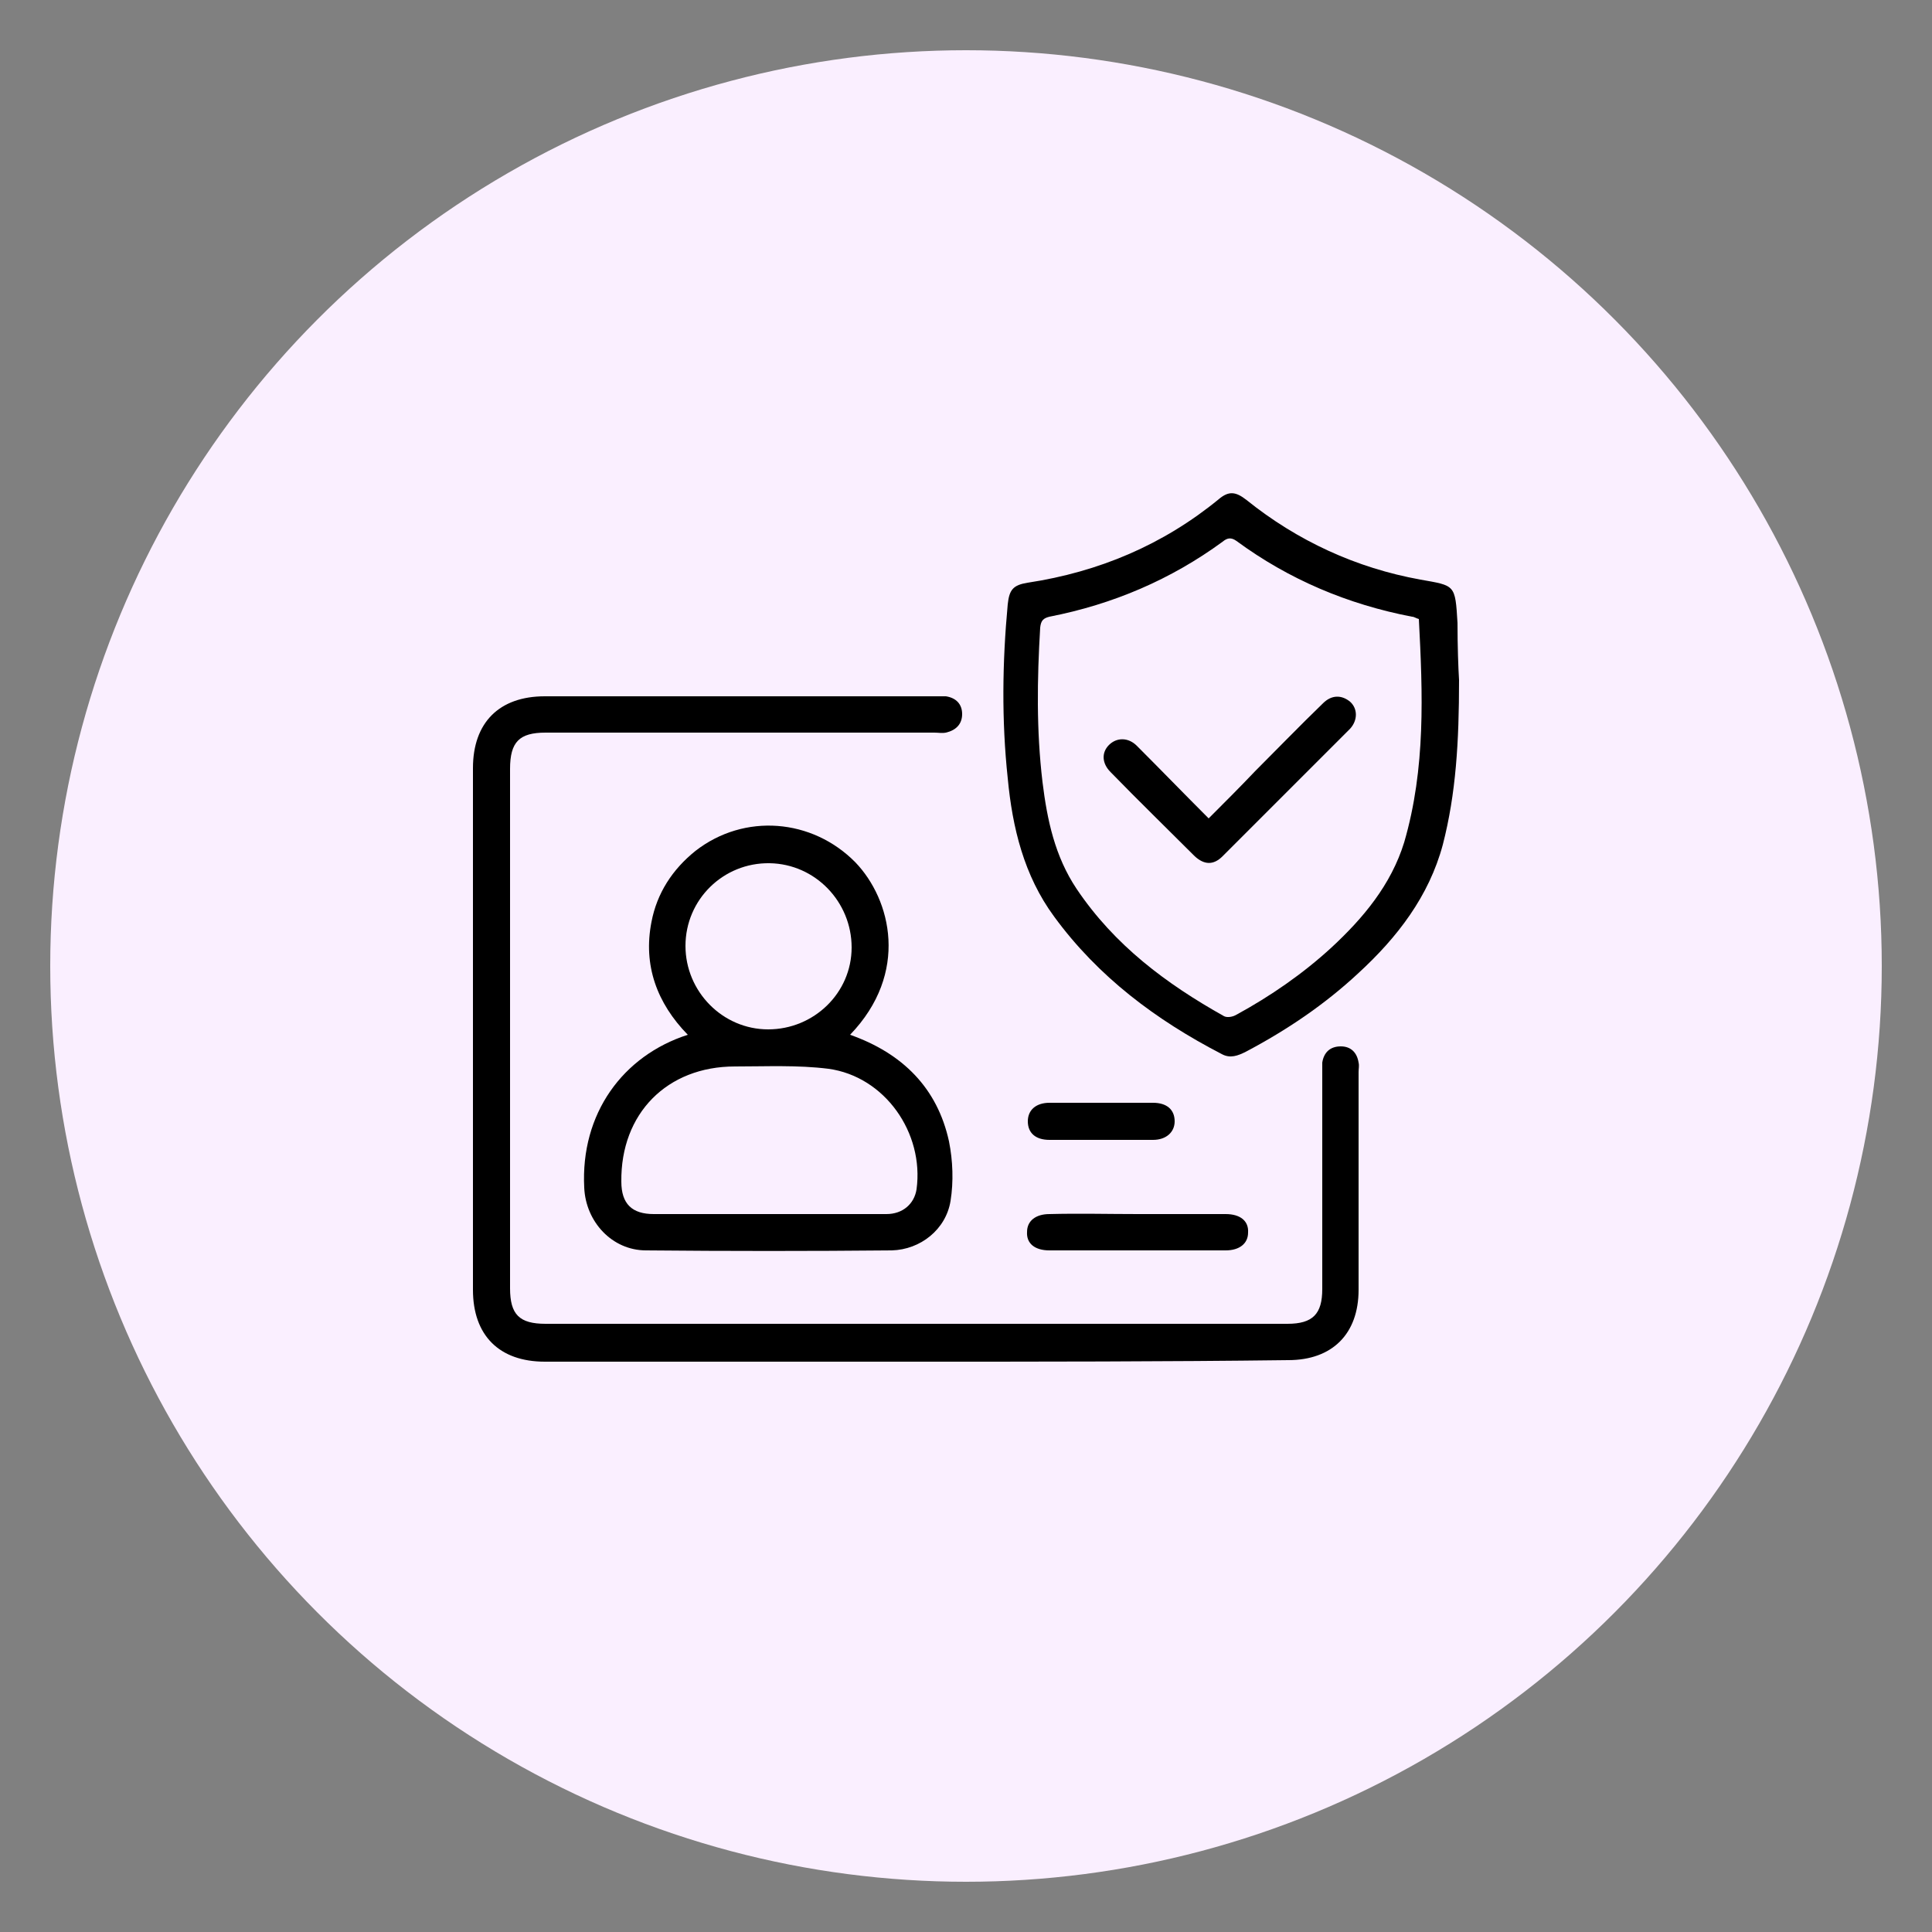
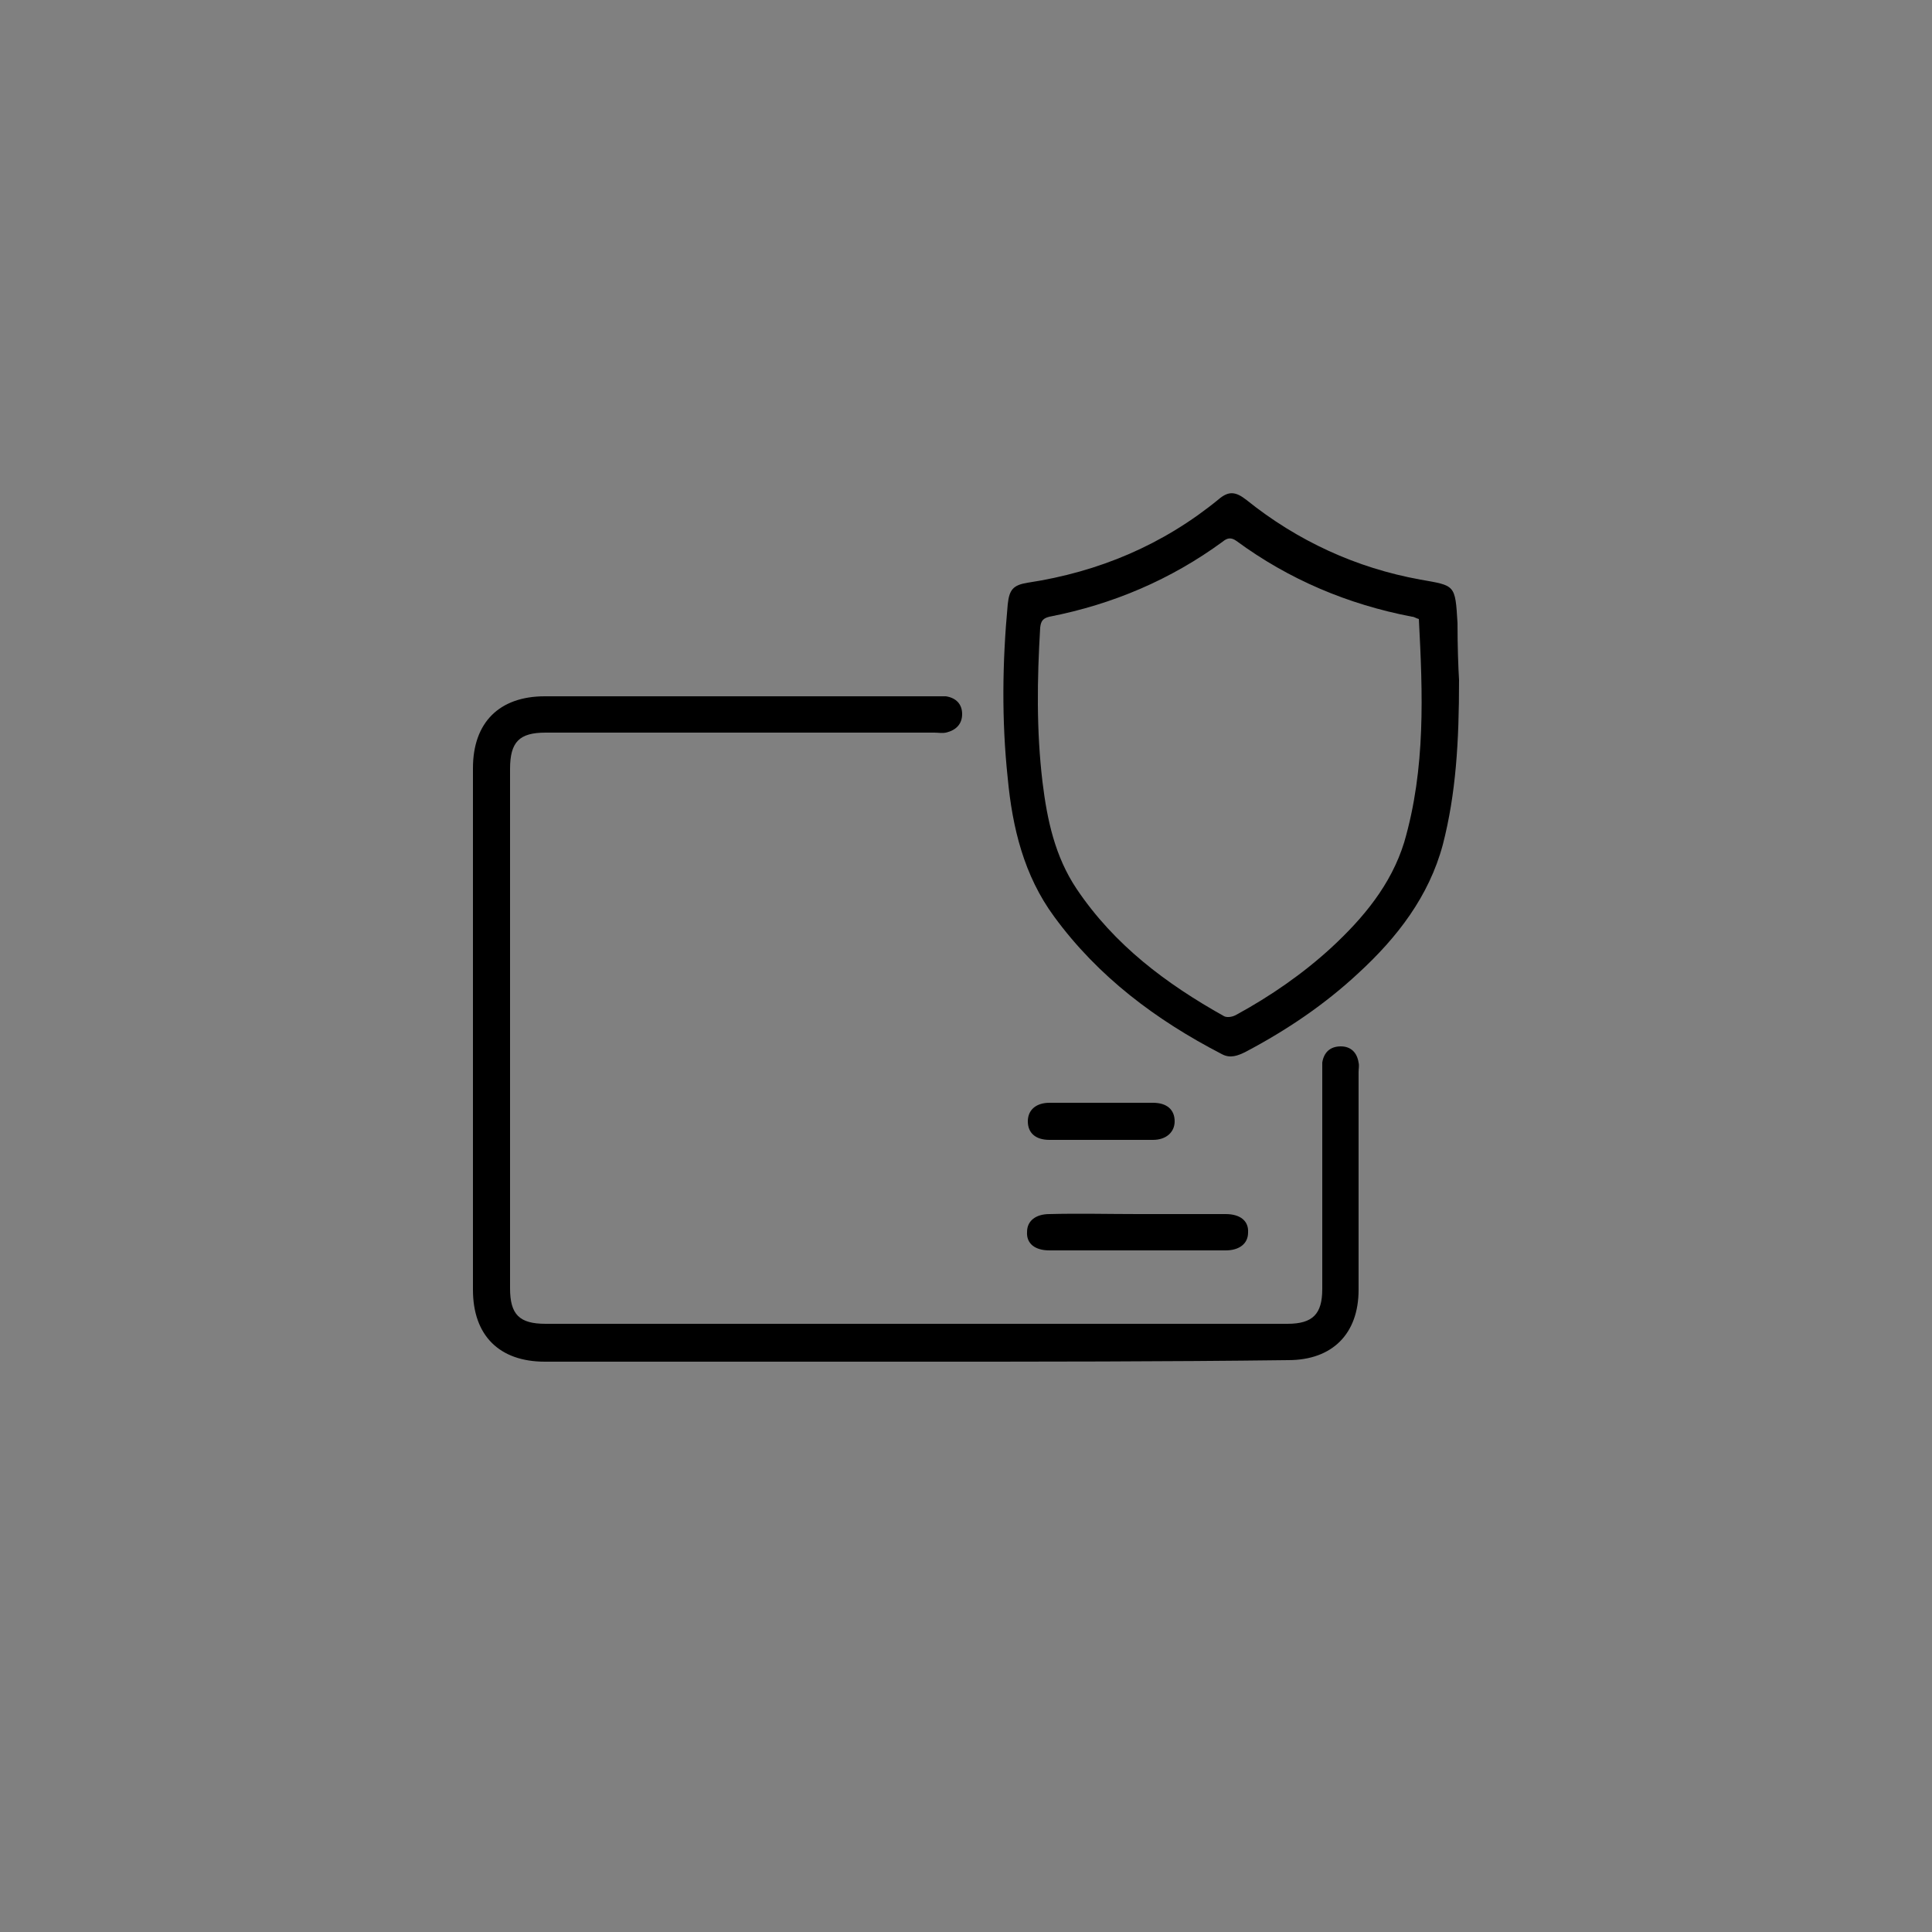
<svg xmlns="http://www.w3.org/2000/svg" version="1.1" id="Layer_1" x="0px" y="0px" viewBox="0 0 250 250" style="enable-background:new 0 0 250 250;" xml:space="preserve">
  <rect x="0" y="0" width="250" height="250" fill="#808080" stroke="none" />
  <style type="text/css">
	.st0{fill:#FAEFFF;}
</style>
-   <circle class="st0" cx="125" cy="125" r="118.5" />
  <g>
    <path d="M118.6,176.2c-16,0-32.1,0-48.1,0c-5.9,0-9.3-3.4-9.3-9.3c0-22.5,0-45,0-67.5c0-5.9,3.4-9.3,9.3-9.3c16.9,0,33.7,0,50.6,0   c0.4,0,0.9,0,1.3,0c1.3,0.2,2.1,1,2.1,2.3c0,1.3-0.8,2.1-2.1,2.4c-0.5,0.1-1,0-1.5,0c-16.8,0-33.5,0-50.3,0c-3.4,0-4.6,1.2-4.6,4.7   c0,22.4,0,44.8,0,67.2c0,3.4,1.2,4.6,4.6,4.6c32,0,64,0,96,0c3.3,0,4.5-1.3,4.5-4.5c0-9.3,0-18.5,0-27.8c0-0.5,0-1,0-1.5   c0.2-1.3,1-2.1,2.4-2.1c1.3,0,2.1,0.8,2.3,2.1c0.1,0.4,0,0.8,0,1.2c0,9.4,0,18.8,0,28.2c0,5.7-3.4,9.1-9.1,9.1   C150.7,176.2,134.6,176.2,118.6,176.2z" />
    <path d="M188.8,88c0,8-0.4,14.7-2.1,21.3c-1.8,6.7-5.9,12-10.9,16.6c-4.4,4.1-9.3,7.4-14.6,10.2c-1,0.5-2,0.9-3.1,0.3   c-8.5-4.4-16-10-21.7-17.8c-3.9-5.3-5.4-11.5-6-17.9c-0.8-7.5-0.7-15,0-22.5c0.2-1.9,0.7-2.5,2.6-2.8c9.2-1.4,17.5-4.9,24.7-10.8   c1.3-1.1,2.2-1,3.6,0.1c6.6,5.3,14.2,8.8,22.5,10.3c4.5,0.8,4.5,0.6,4.8,5.6C188.6,83.6,188.7,86.4,188.8,88z M183.6,80.1   c-0.4-0.1-0.6-0.3-0.9-0.3c-8.3-1.6-15.9-4.8-22.7-9.8c-0.7-0.5-1.2-0.4-1.8,0.1c-6.7,4.9-14.2,8.1-22.4,9.7   c-0.8,0.2-1.1,0.5-1.2,1.4c-0.4,6.7-0.5,13.3,0.3,20c0.6,4.9,1.6,9.6,4.4,13.8c4.9,7.3,11.6,12.3,19.1,16.5   c0.4,0.2,1.1,0.1,1.6-0.2c4.4-2.4,8.6-5.3,12.3-8.7c4.1-3.8,7.7-8.1,9.4-13.6C184.5,99.4,184.1,89.7,183.6,80.1z" />
-     <path d="M110,133.9c6.8,2.4,11.3,6.9,12.8,13.8c0.5,2.5,0.6,5.2,0.2,7.7c-0.6,3.7-3.9,6.3-7.6,6.4c-10.6,0.1-21.2,0.1-31.8,0   c-4.4,0-7.8-3.7-8-8.1c-0.5-9.6,5-17.1,13.4-19.8c-4-4.1-5.8-9-4.7-14.6c0.7-3.7,2.7-6.8,5.7-9.2c6.3-4.9,15.1-4.2,20.7,1.5   C115.3,116.4,117.7,125.9,110,133.9z M99.5,157.1c5.1,0,10.1,0,15.2,0c2.1,0,3.6-1.3,3.9-3.2c1-7.3-4.1-14.6-11.4-15.6   c-4-0.5-8-0.3-12.1-0.3c-8.8,0-14.8,6.1-14.7,14.9c0,2.9,1.4,4.2,4.2,4.2C89.5,157.1,94.5,157.1,99.5,157.1z M88.7,122.4   c0,5.9,4.8,10.8,10.7,10.8c5.9,0,10.8-4.7,10.8-10.6c0-5.9-4.7-10.8-10.6-10.9C93.6,111.6,88.7,116.4,88.7,122.4z" />
    <path d="M147.3,157.1c3.8,0,7.6,0,11.3,0c1.9,0,3,0.9,2.9,2.4c0,1.4-1.1,2.3-2.9,2.3c-7.6,0-15.2,0-22.8,0c-1.9,0-3-0.9-2.9-2.4   c0-1.4,1.1-2.3,2.9-2.3C139.6,157,143.5,157.1,147.3,157.1z" />
    <path d="M142.6,142.7c2.2,0,4.4,0,6.6,0c1.8,0,2.8,0.9,2.8,2.4c0,1.4-1.1,2.4-2.8,2.4c-4.5,0-9,0-13.4,0c-1.8,0-2.8-0.9-2.8-2.4   c0-1.5,1.1-2.4,2.8-2.4C138,142.7,140.3,142.7,142.6,142.7z" />
-     <path d="M156.4,105.9c2.1-2.1,4.1-4.1,6-6.1c2.9-2.9,5.8-5.9,8.8-8.8c1.1-1.1,2.4-1.1,3.5-0.2c1,0.9,1,2.4,0,3.5   c-5.5,5.5-11,11-16.5,16.5c-1.2,1.2-2.4,1.1-3.6,0c-3.6-3.6-7.3-7.2-10.9-10.9c-1.1-1.1-1.2-2.5-0.2-3.5c1-1,2.5-1,3.6,0.1   C150.2,99.6,153.2,102.7,156.4,105.9z" />
  </g>
</svg>